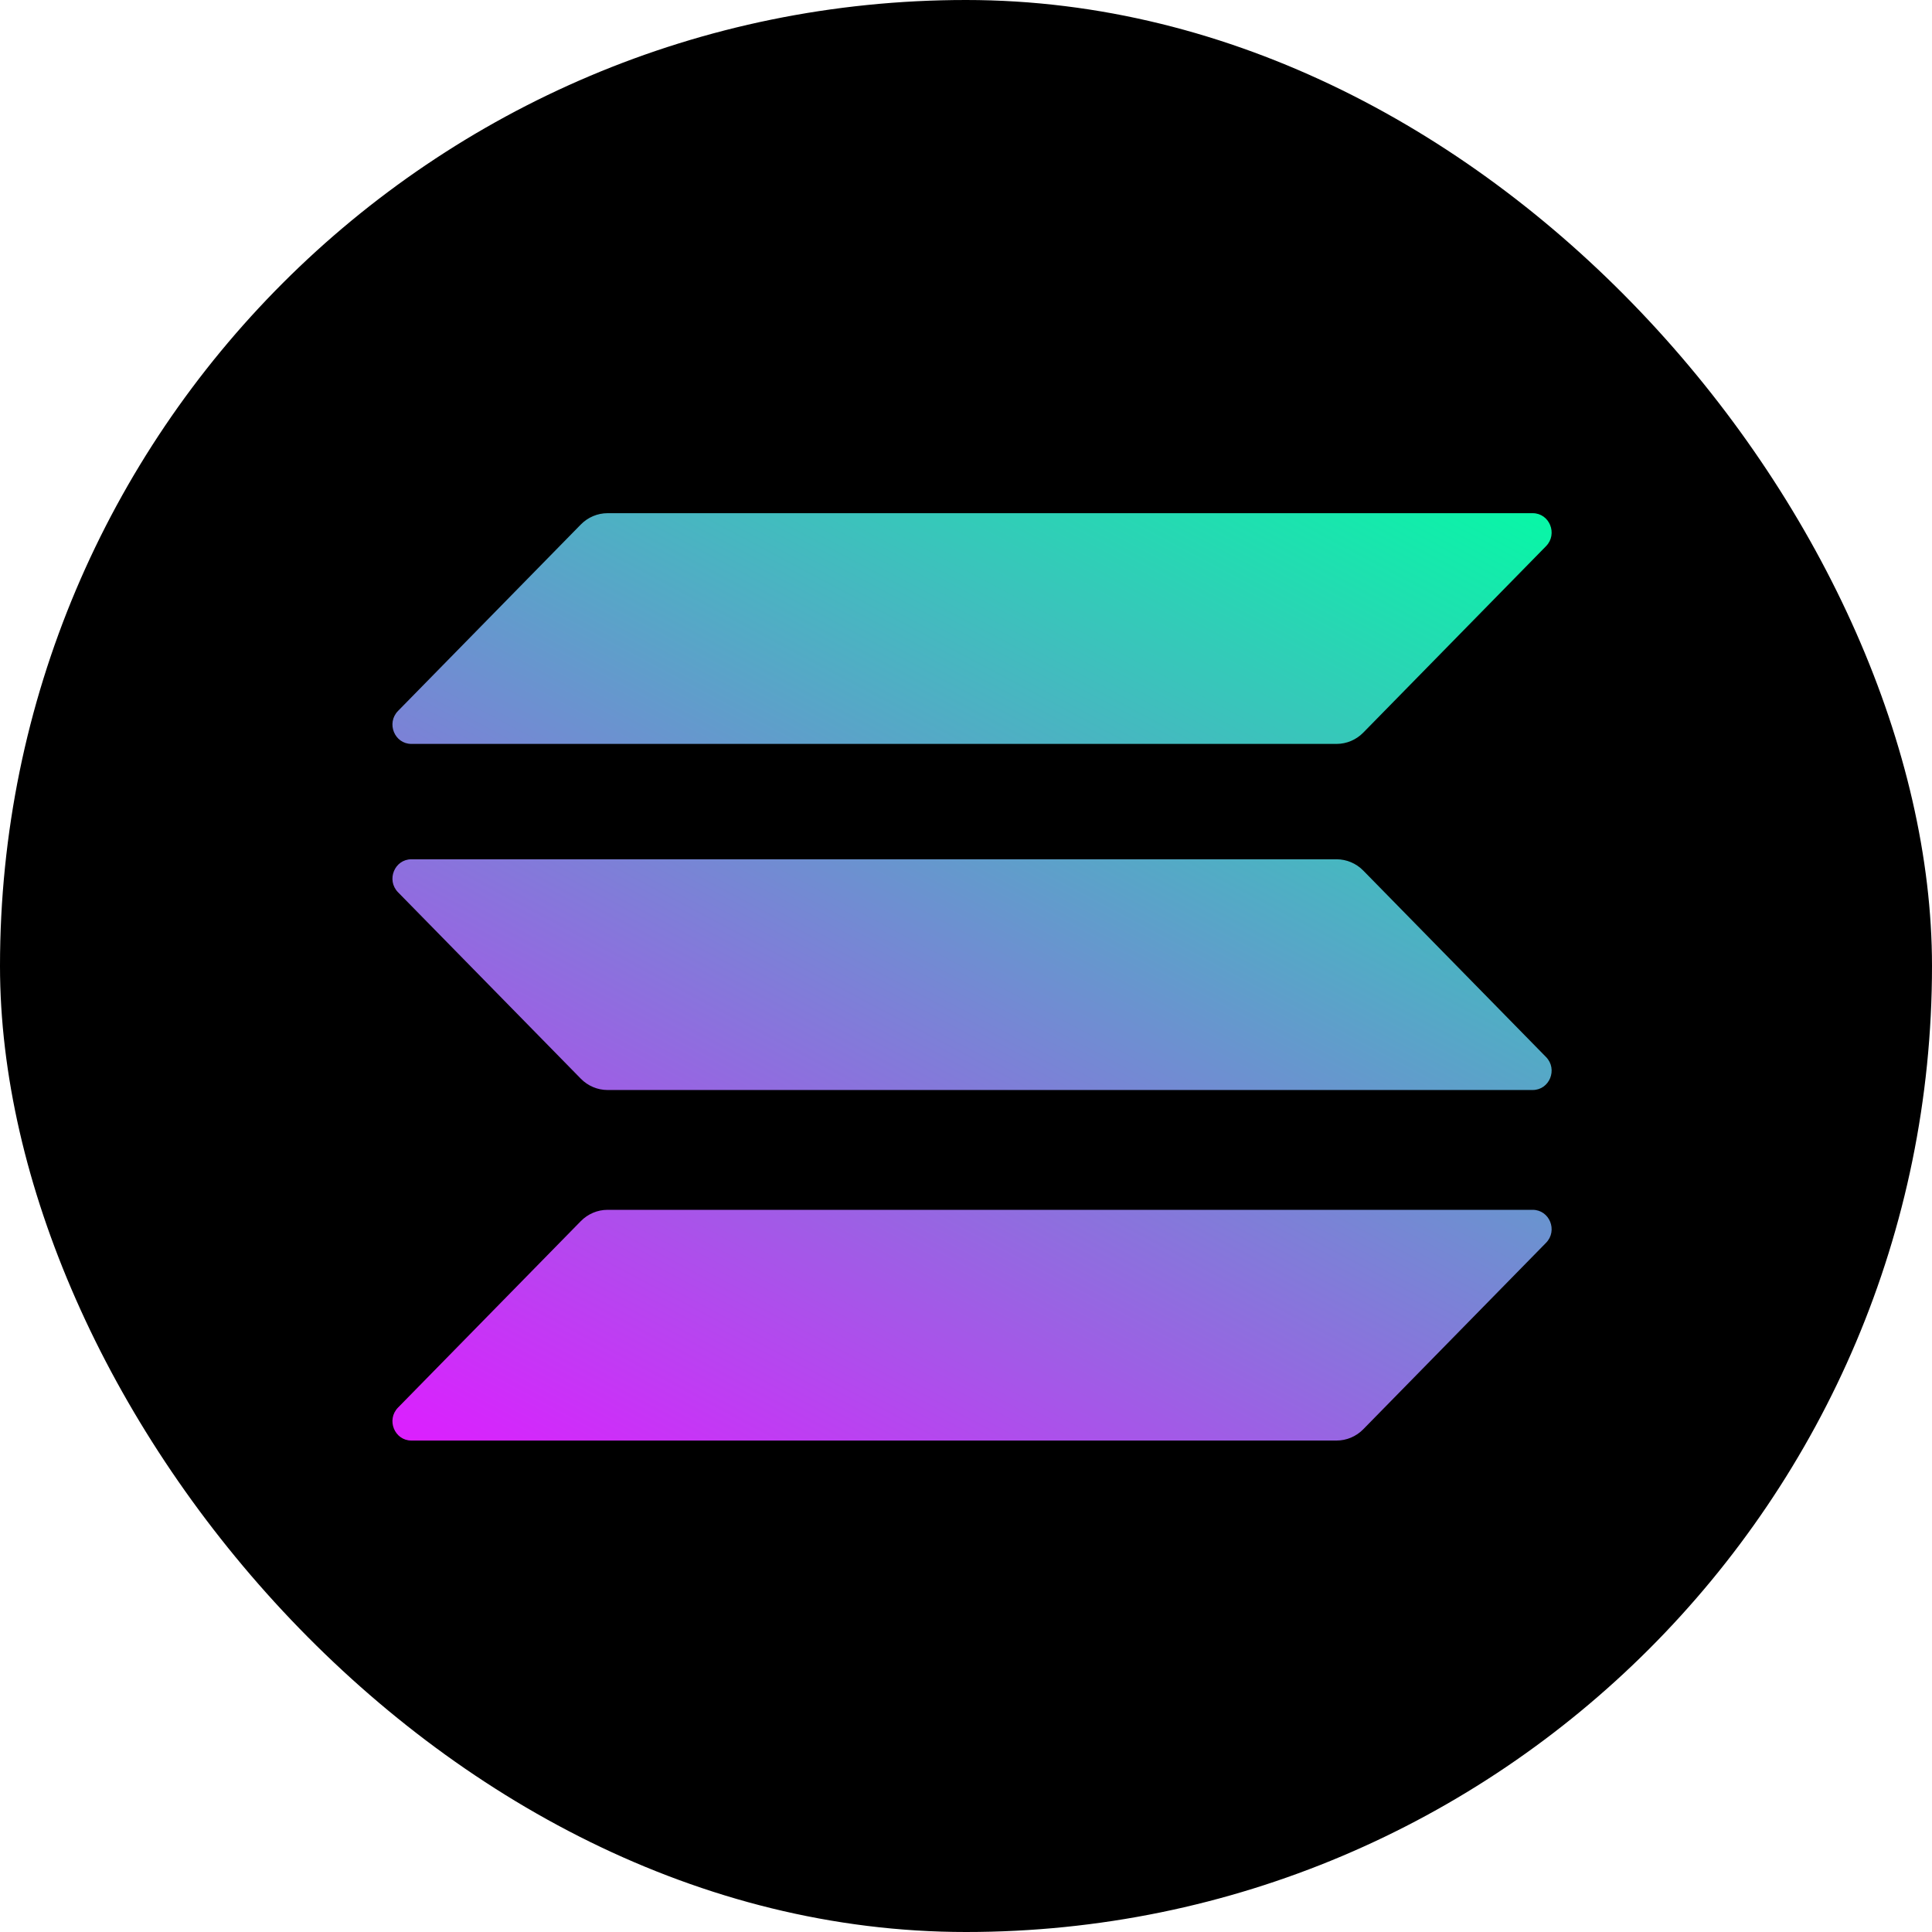
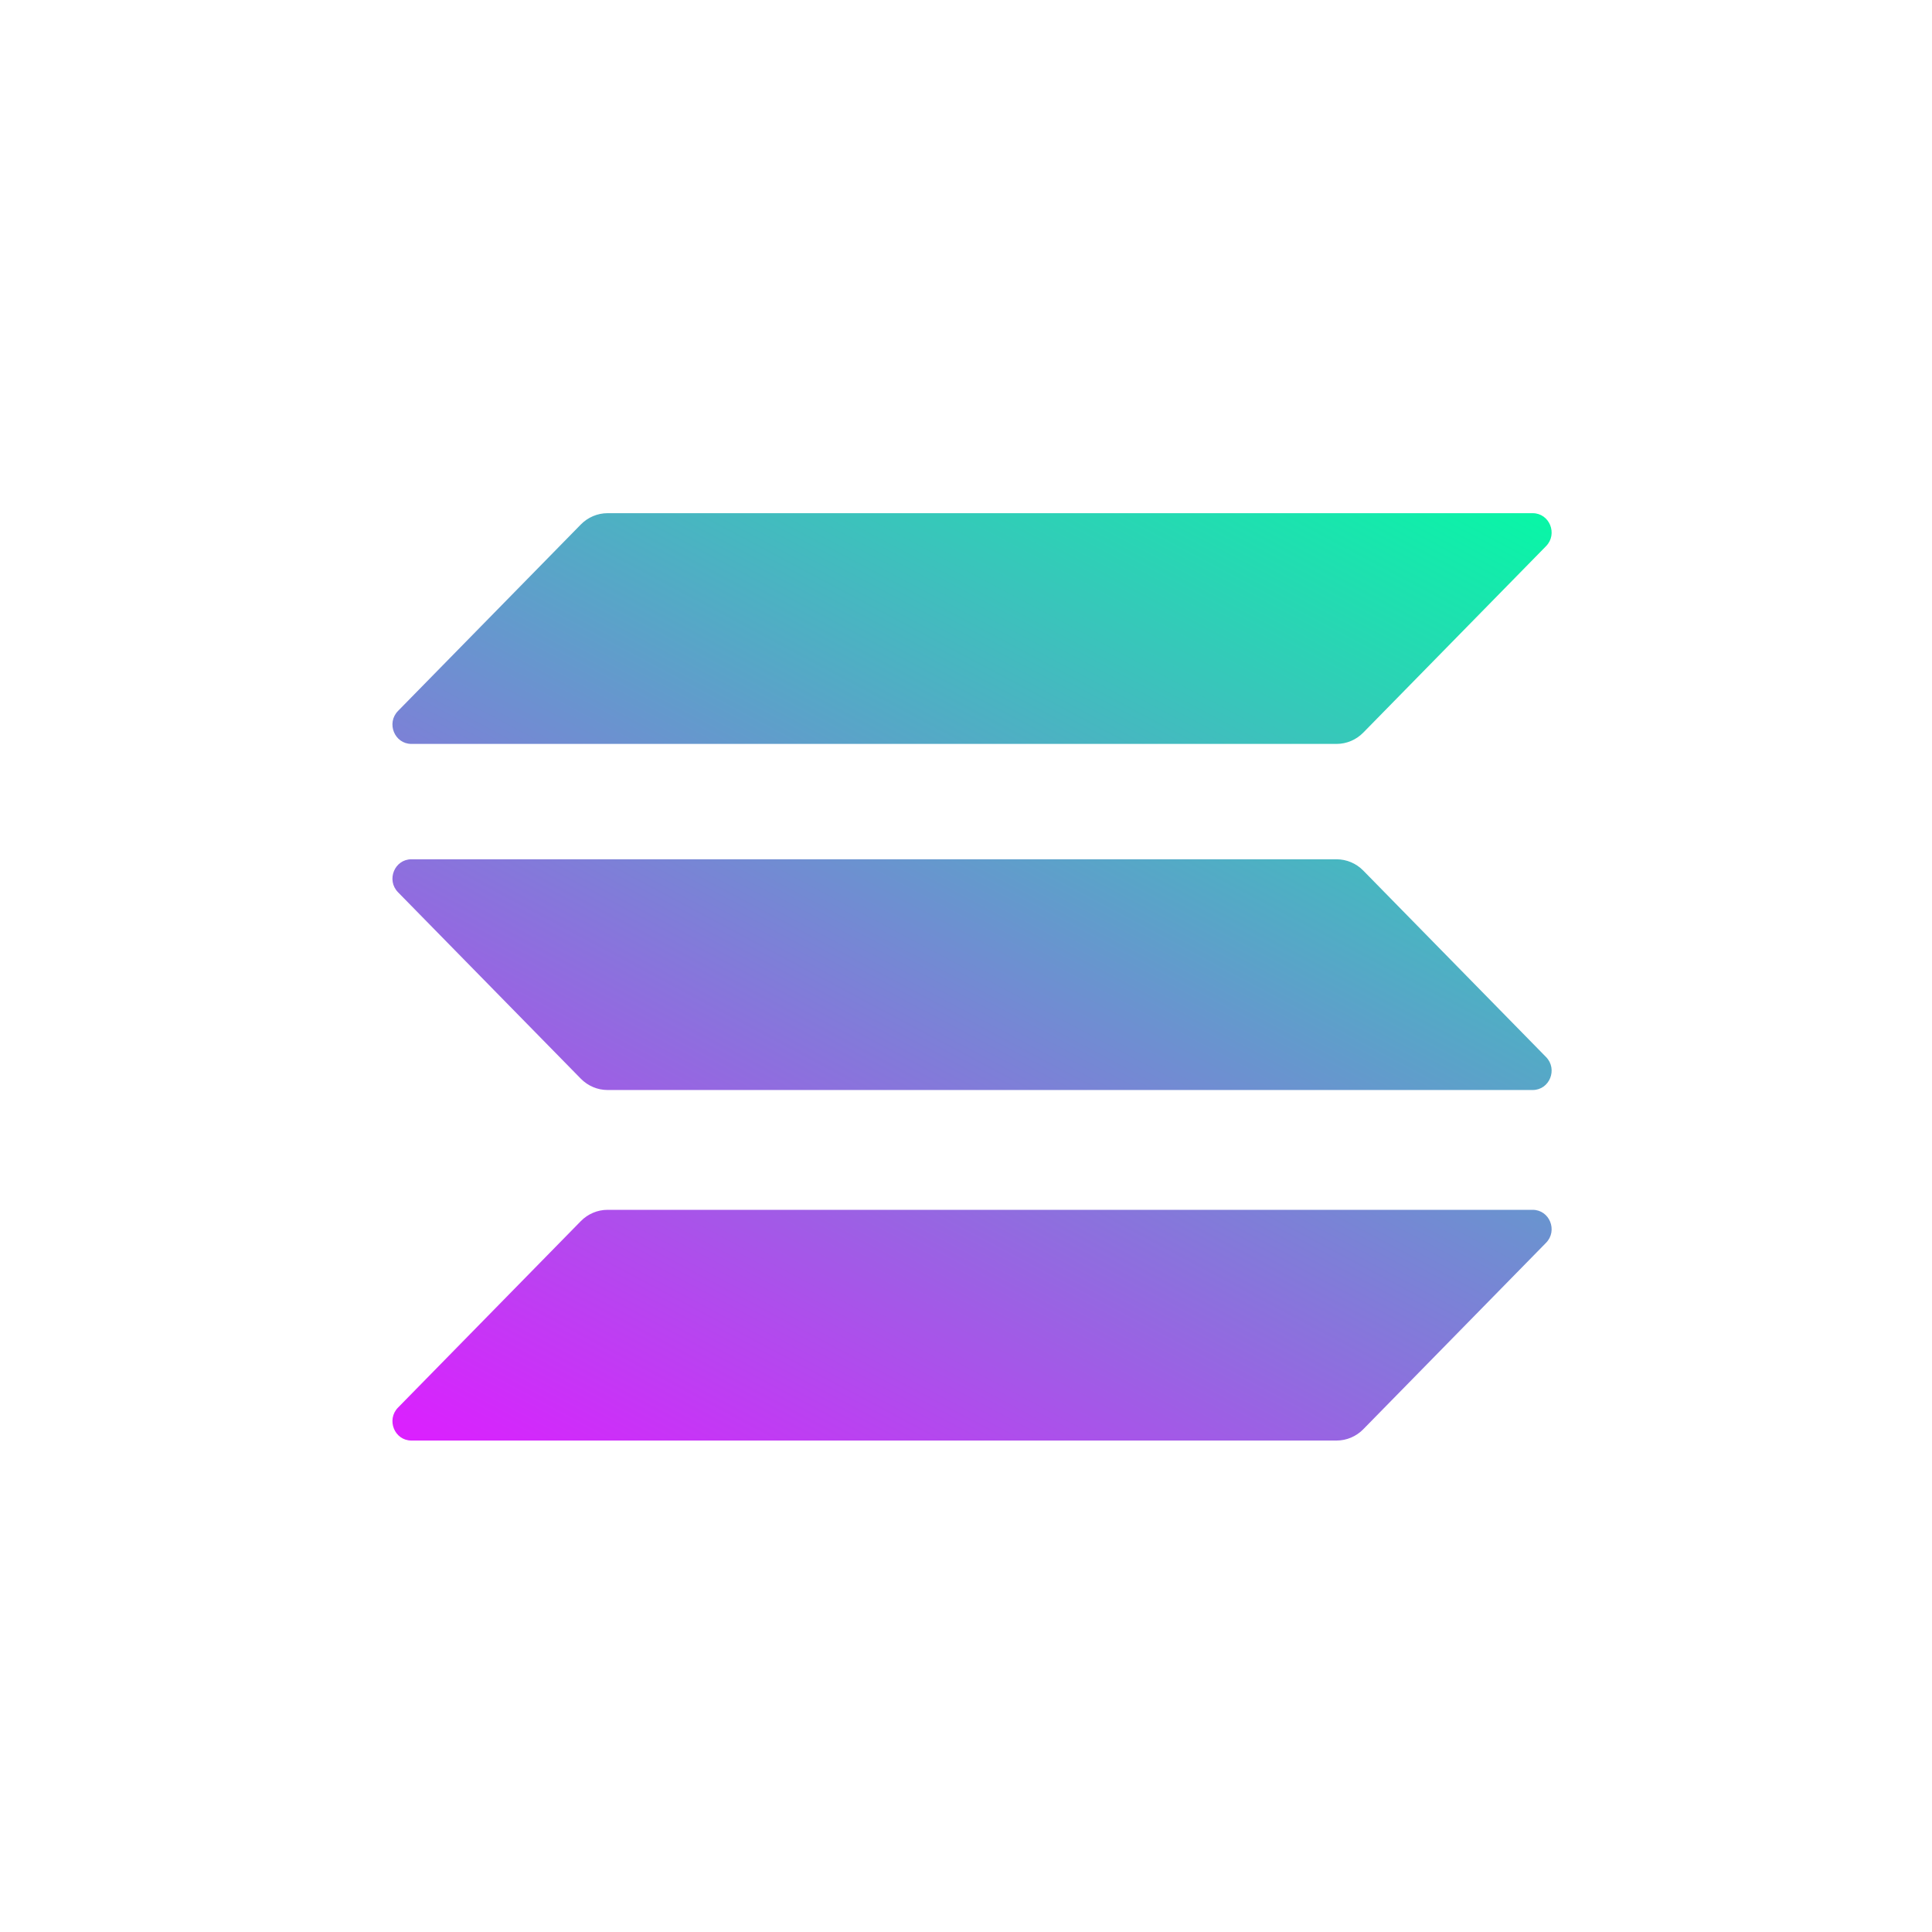
<svg xmlns="http://www.w3.org/2000/svg" width="64" height="64" viewBox="0 0 64 64" fill="none">
-   <rect width="64" height="64" rx="32" fill="black" />
  <path d="M19.241 40.451C19.476 40.212 19.794 40.077 20.126 40.077H50.772C51.331 40.077 51.61 40.766 51.215 41.169L45.16 47.346C44.925 47.586 44.606 47.72 44.274 47.72H13.628C13.069 47.72 12.79 47.031 13.185 46.628L19.241 40.451Z" fill="url(#paint0_linear_524_8106)" />
  <path d="M19.241 17.374C19.476 17.135 19.794 17 20.126 17H50.772C51.331 17 51.61 17.689 51.215 18.092L45.16 24.269C44.925 24.509 44.606 24.643 44.274 24.643H13.628C13.069 24.643 12.79 23.954 13.185 23.551L19.241 17.374Z" fill="url(#paint1_linear_524_8106)" />
  <path d="M45.16 28.839C44.925 28.599 44.606 28.465 44.274 28.465H13.628C13.069 28.465 12.79 29.154 13.185 29.557L19.241 35.734C19.476 35.973 19.794 36.108 20.126 36.108H50.772C51.331 36.108 51.61 35.419 51.215 35.016L45.16 28.839Z" fill="url(#paint2_linear_524_8106)" />
  <defs>
    <linearGradient id="paint0_linear_524_8106" x1="38.961" y1="8.573" x2="17.055" y2="49.675" gradientUnits="userSpaceOnUse">
      <stop stop-color="#00FFA3" />
      <stop offset="1" stop-color="#DC1FFF" />
    </linearGradient>
    <linearGradient id="paint1_linear_524_8106" x1="38.961" y1="8.573" x2="17.055" y2="49.675" gradientUnits="userSpaceOnUse">
      <stop stop-color="#00FFA3" />
      <stop offset="1" stop-color="#DC1FFF" />
    </linearGradient>
    <linearGradient id="paint2_linear_524_8106" x1="38.961" y1="8.573" x2="17.055" y2="49.675" gradientUnits="userSpaceOnUse">
      <stop stop-color="#00FFA3" />
      <stop offset="1" stop-color="#DC1FFF" />
    </linearGradient>
  </defs>
</svg>